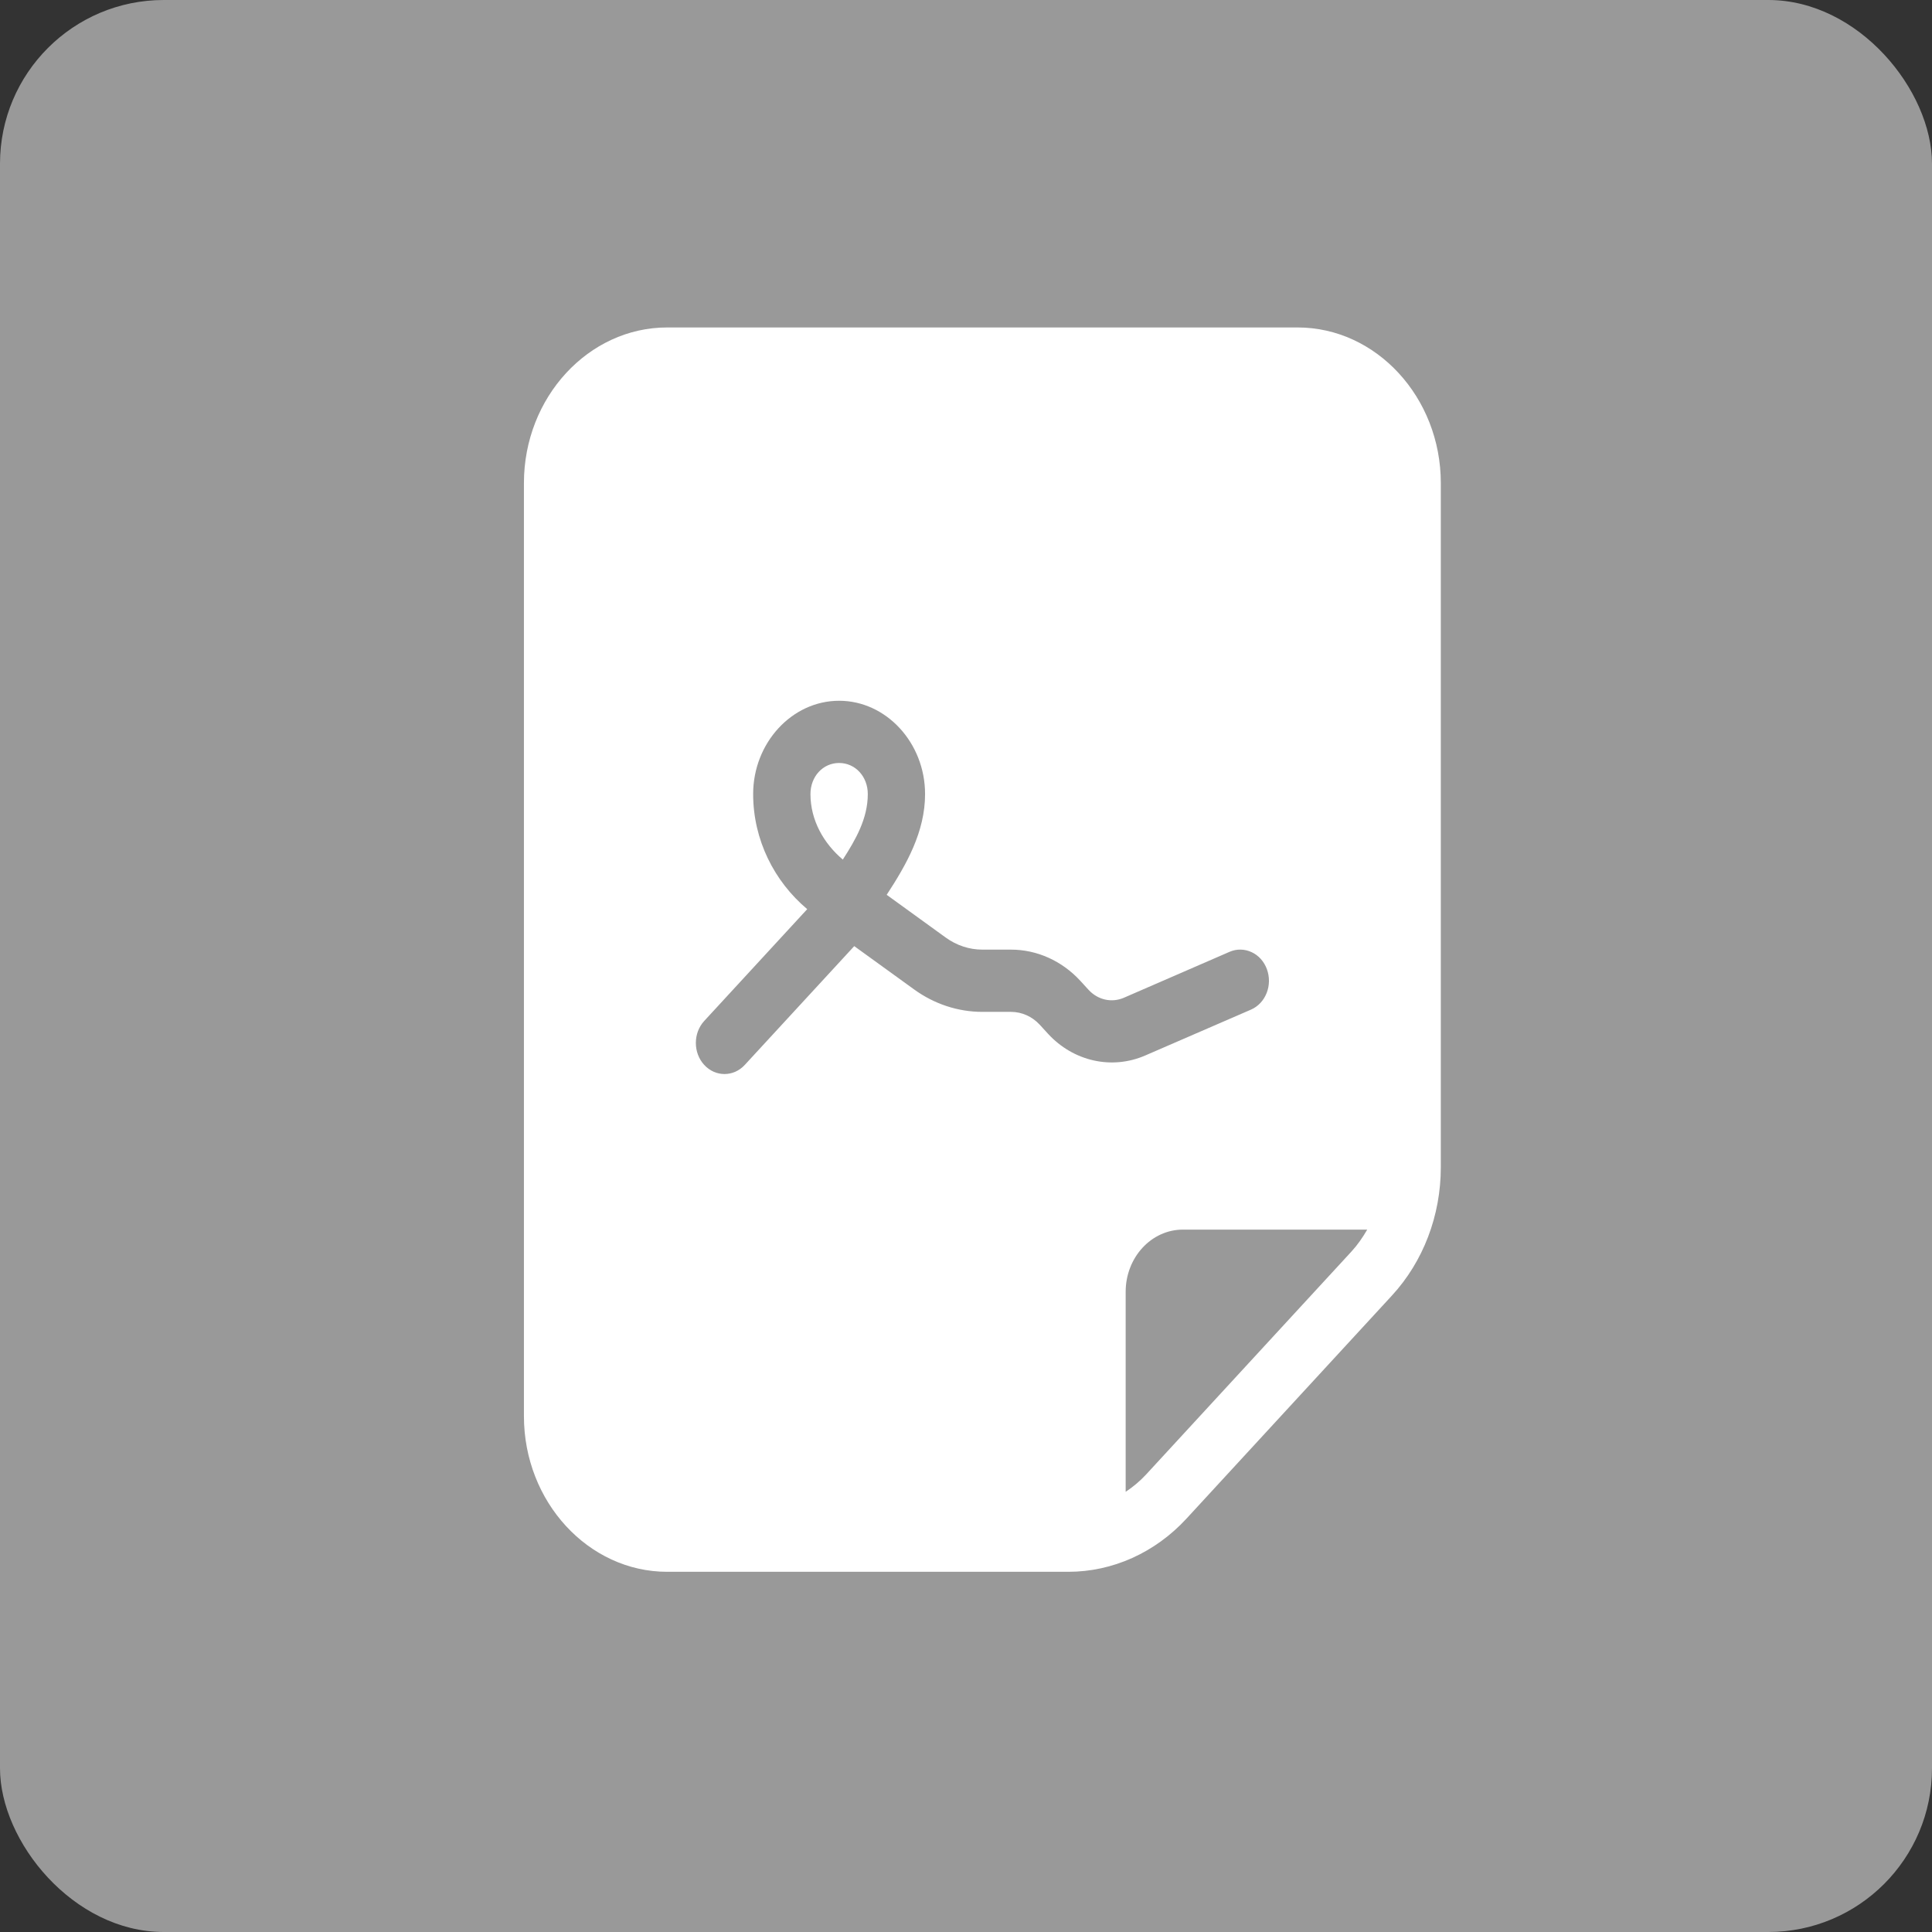
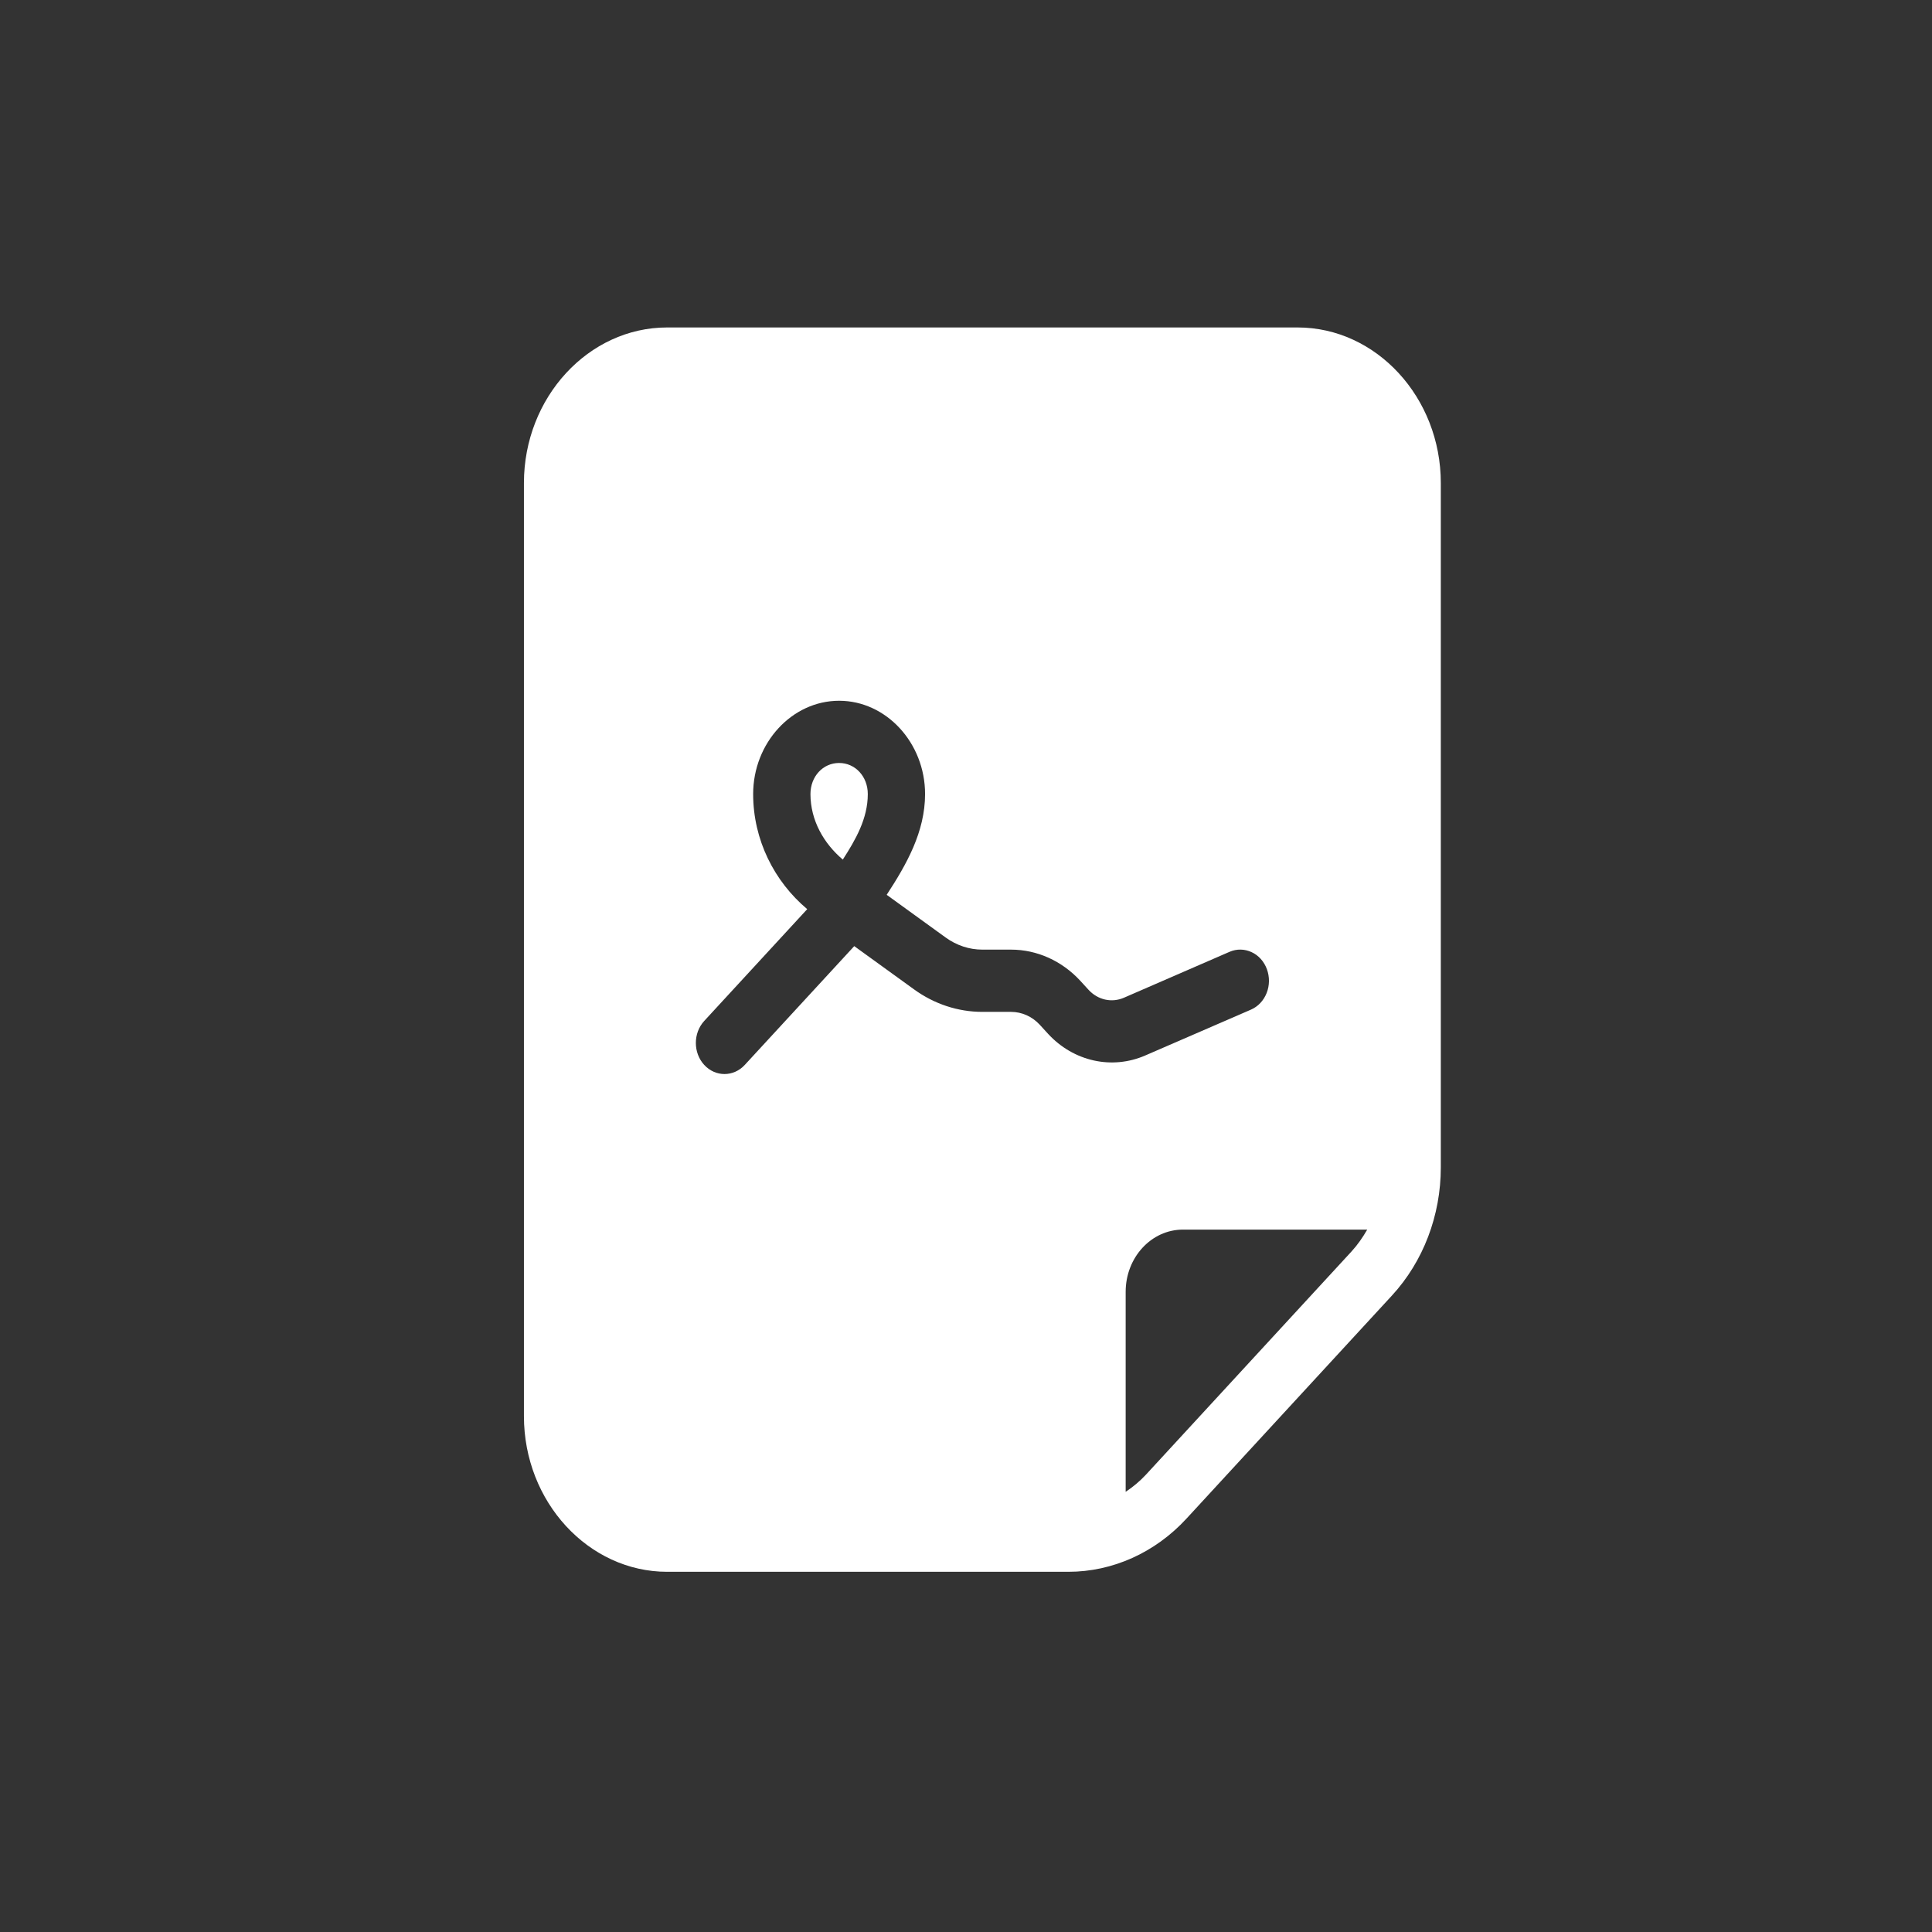
<svg xmlns="http://www.w3.org/2000/svg" width="59" height="59" viewBox="0 0 59 59" fill="none">
  <rect x="0" y="0" width="59" height="59" fill="#333333" stroke="none" />
-   <rect opacity="0.5" width="59" height="59" rx="5" fill="white" />
  <path d="M20.374 10C17.969 10 16 12.139 16 14.75V43.249C16 45.861 17.969 48 20.374 48H32.626C33.977 48 35.275 47.416 36.232 46.377L42.507 39.564C43.464 38.526 44 37.119 44 35.649V14.751C44 12.139 42.031 10 39.626 10L20.374 10ZM25.625 21.4C27.065 21.4 28.25 22.687 28.25 24.249C28.25 25.404 27.684 26.398 27.078 27.326L28.883 28.633C29.214 28.872 29.601 29 30 29H30.875C31.667 29 32.427 29.342 32.988 29.949L33.244 30.229C33.529 30.537 33.949 30.631 34.323 30.469L37.551 29.066C37.767 28.973 38.008 28.977 38.222 29.077C38.435 29.174 38.603 29.363 38.689 29.597C38.775 29.832 38.773 30.094 38.681 30.325C38.59 30.557 38.417 30.74 38.201 30.833L34.973 32.233C33.954 32.675 32.783 32.414 32.007 31.572L31.751 31.292C31.518 31.041 31.204 30.901 30.875 30.901H30C29.257 30.901 28.53 30.662 27.912 30.213L26.087 28.893L22.744 32.521C22.402 32.892 21.848 32.892 21.506 32.521C21.165 32.151 21.165 31.549 21.506 31.178L24.651 27.764C23.643 26.916 23 25.646 23 24.249C23 22.687 24.185 21.4 25.625 21.4ZM25.625 23.3C25.131 23.3 24.75 23.713 24.75 24.249C24.75 25.055 25.159 25.76 25.738 26.25C26.128 25.644 26.501 25.001 26.501 24.249C26.501 23.713 26.118 23.3 25.625 23.3ZM36.125 37.55H41.753C41.614 37.79 41.457 38.018 41.27 38.221L34.995 45.034C34.807 45.237 34.597 45.41 34.376 45.558V39.45C34.376 38.401 35.159 37.55 36.125 37.55Z" fill="white" />
</svg>